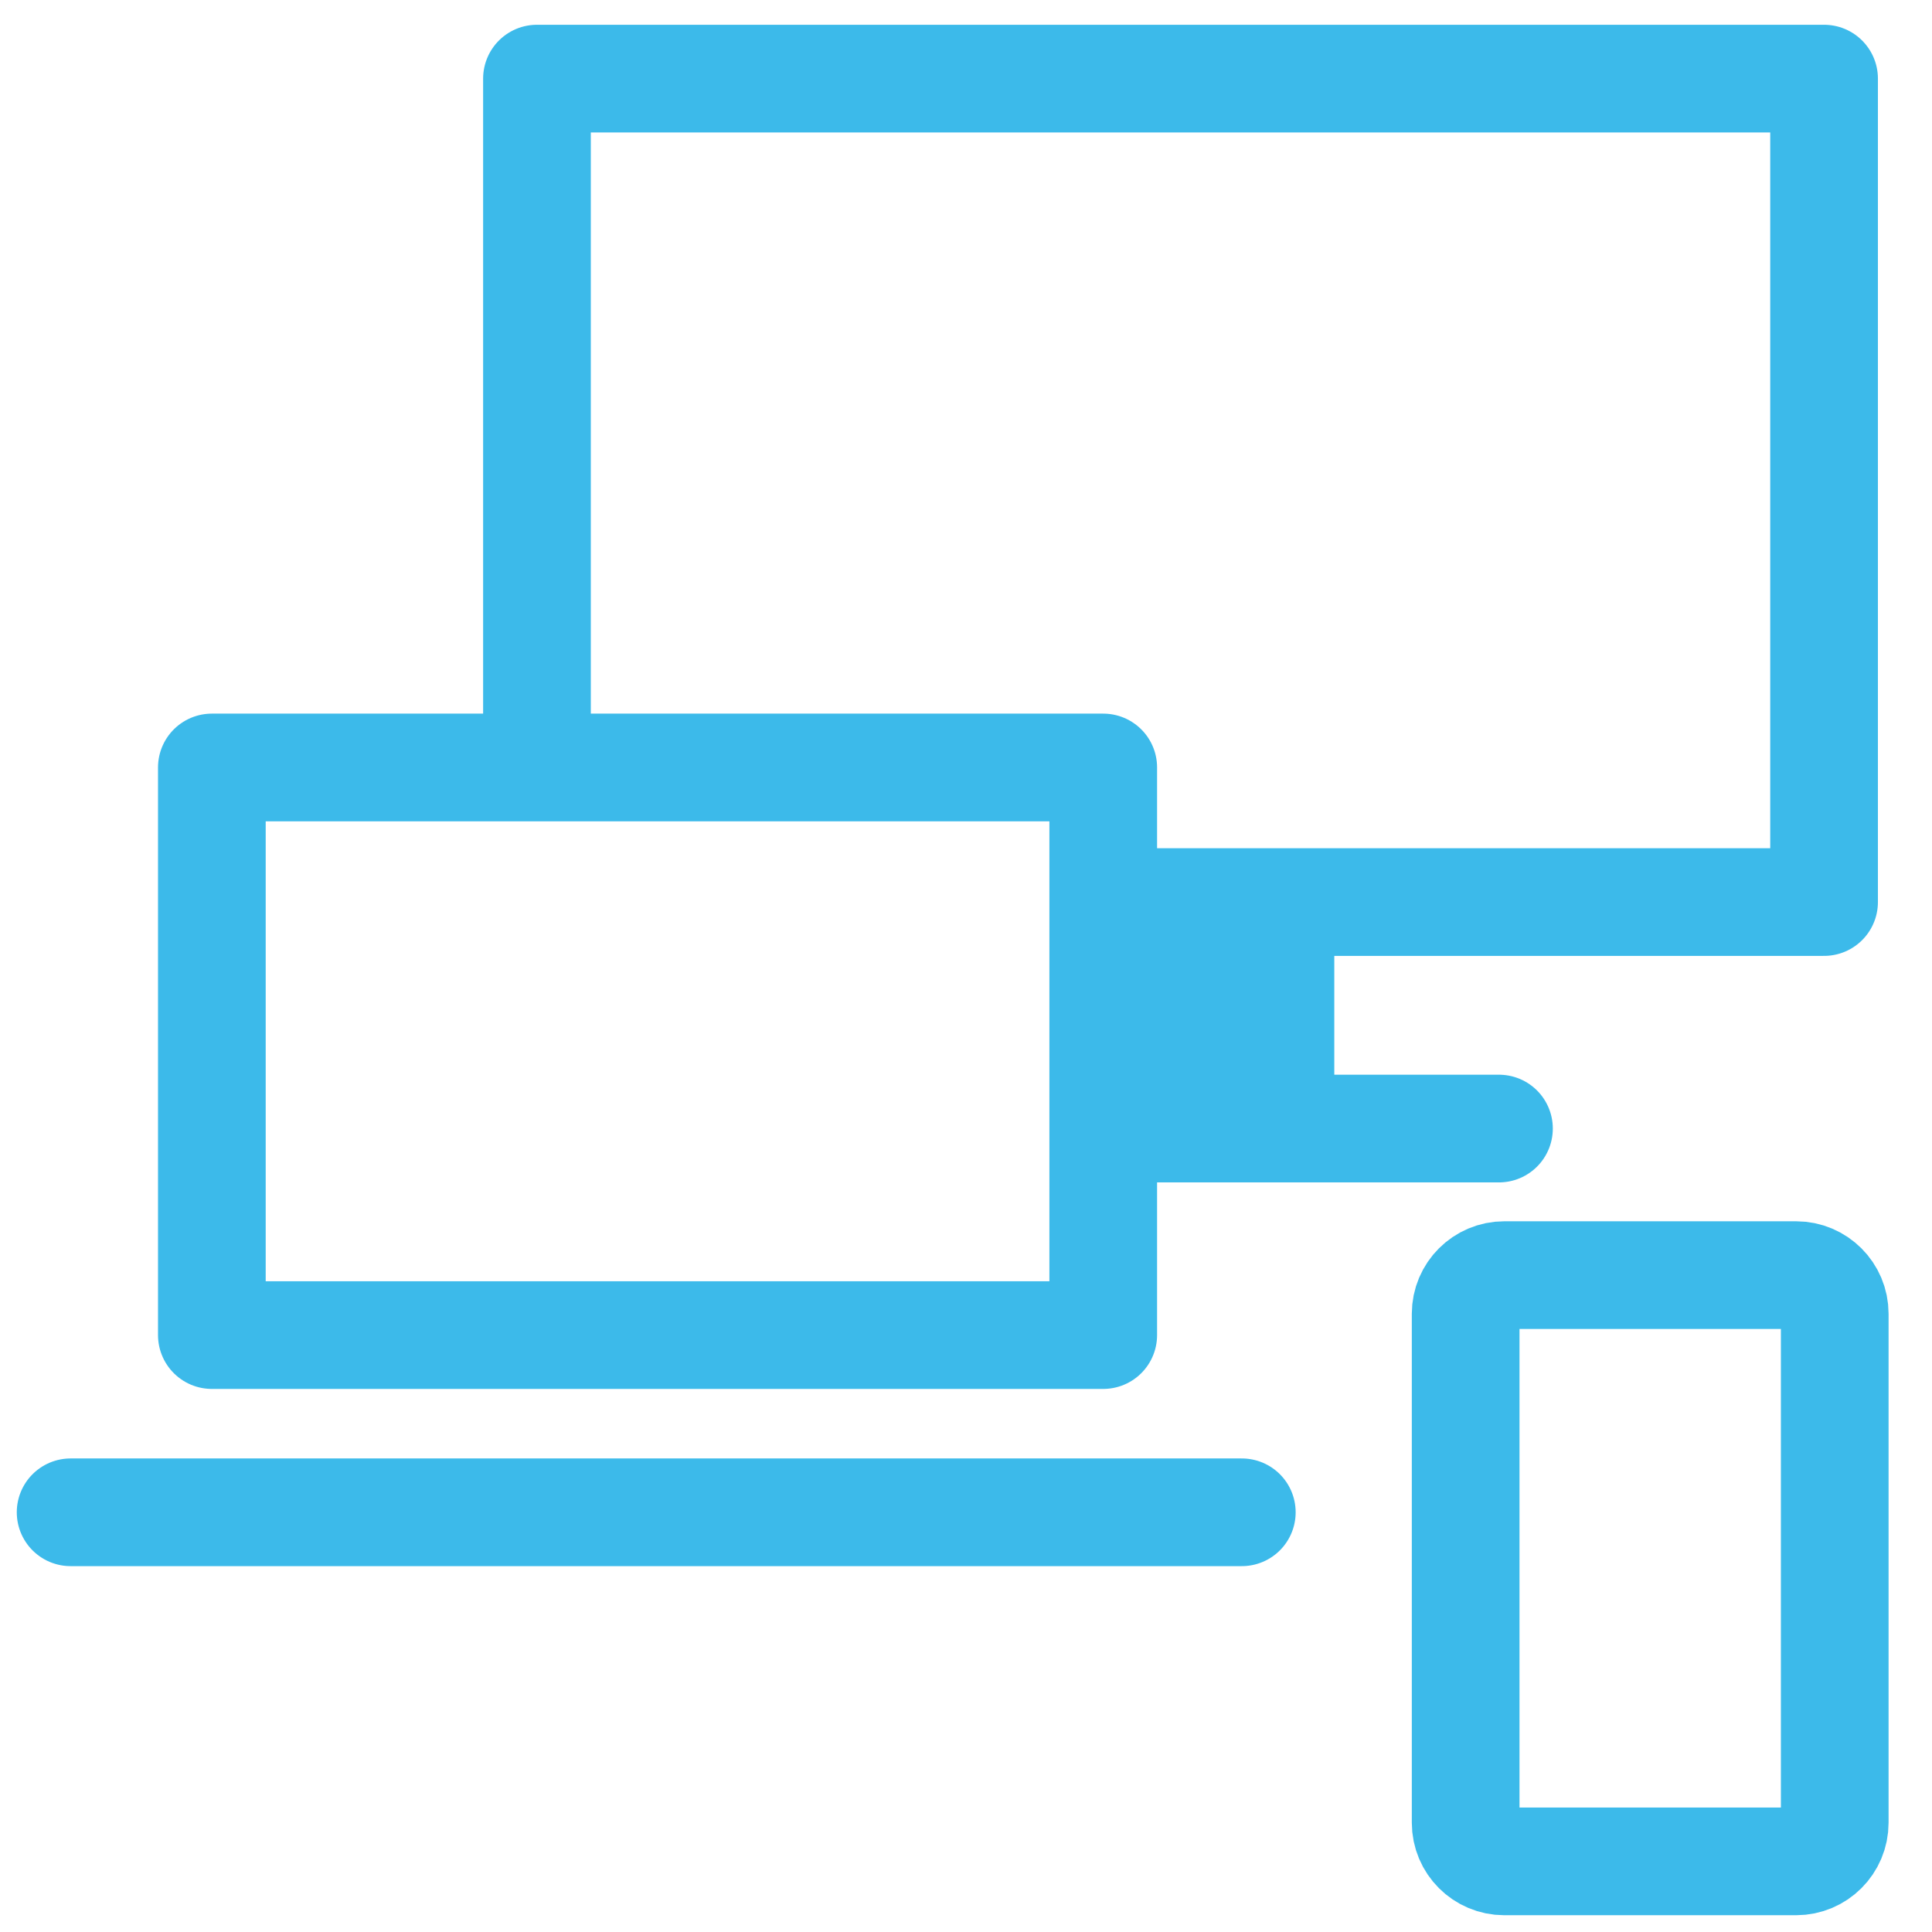
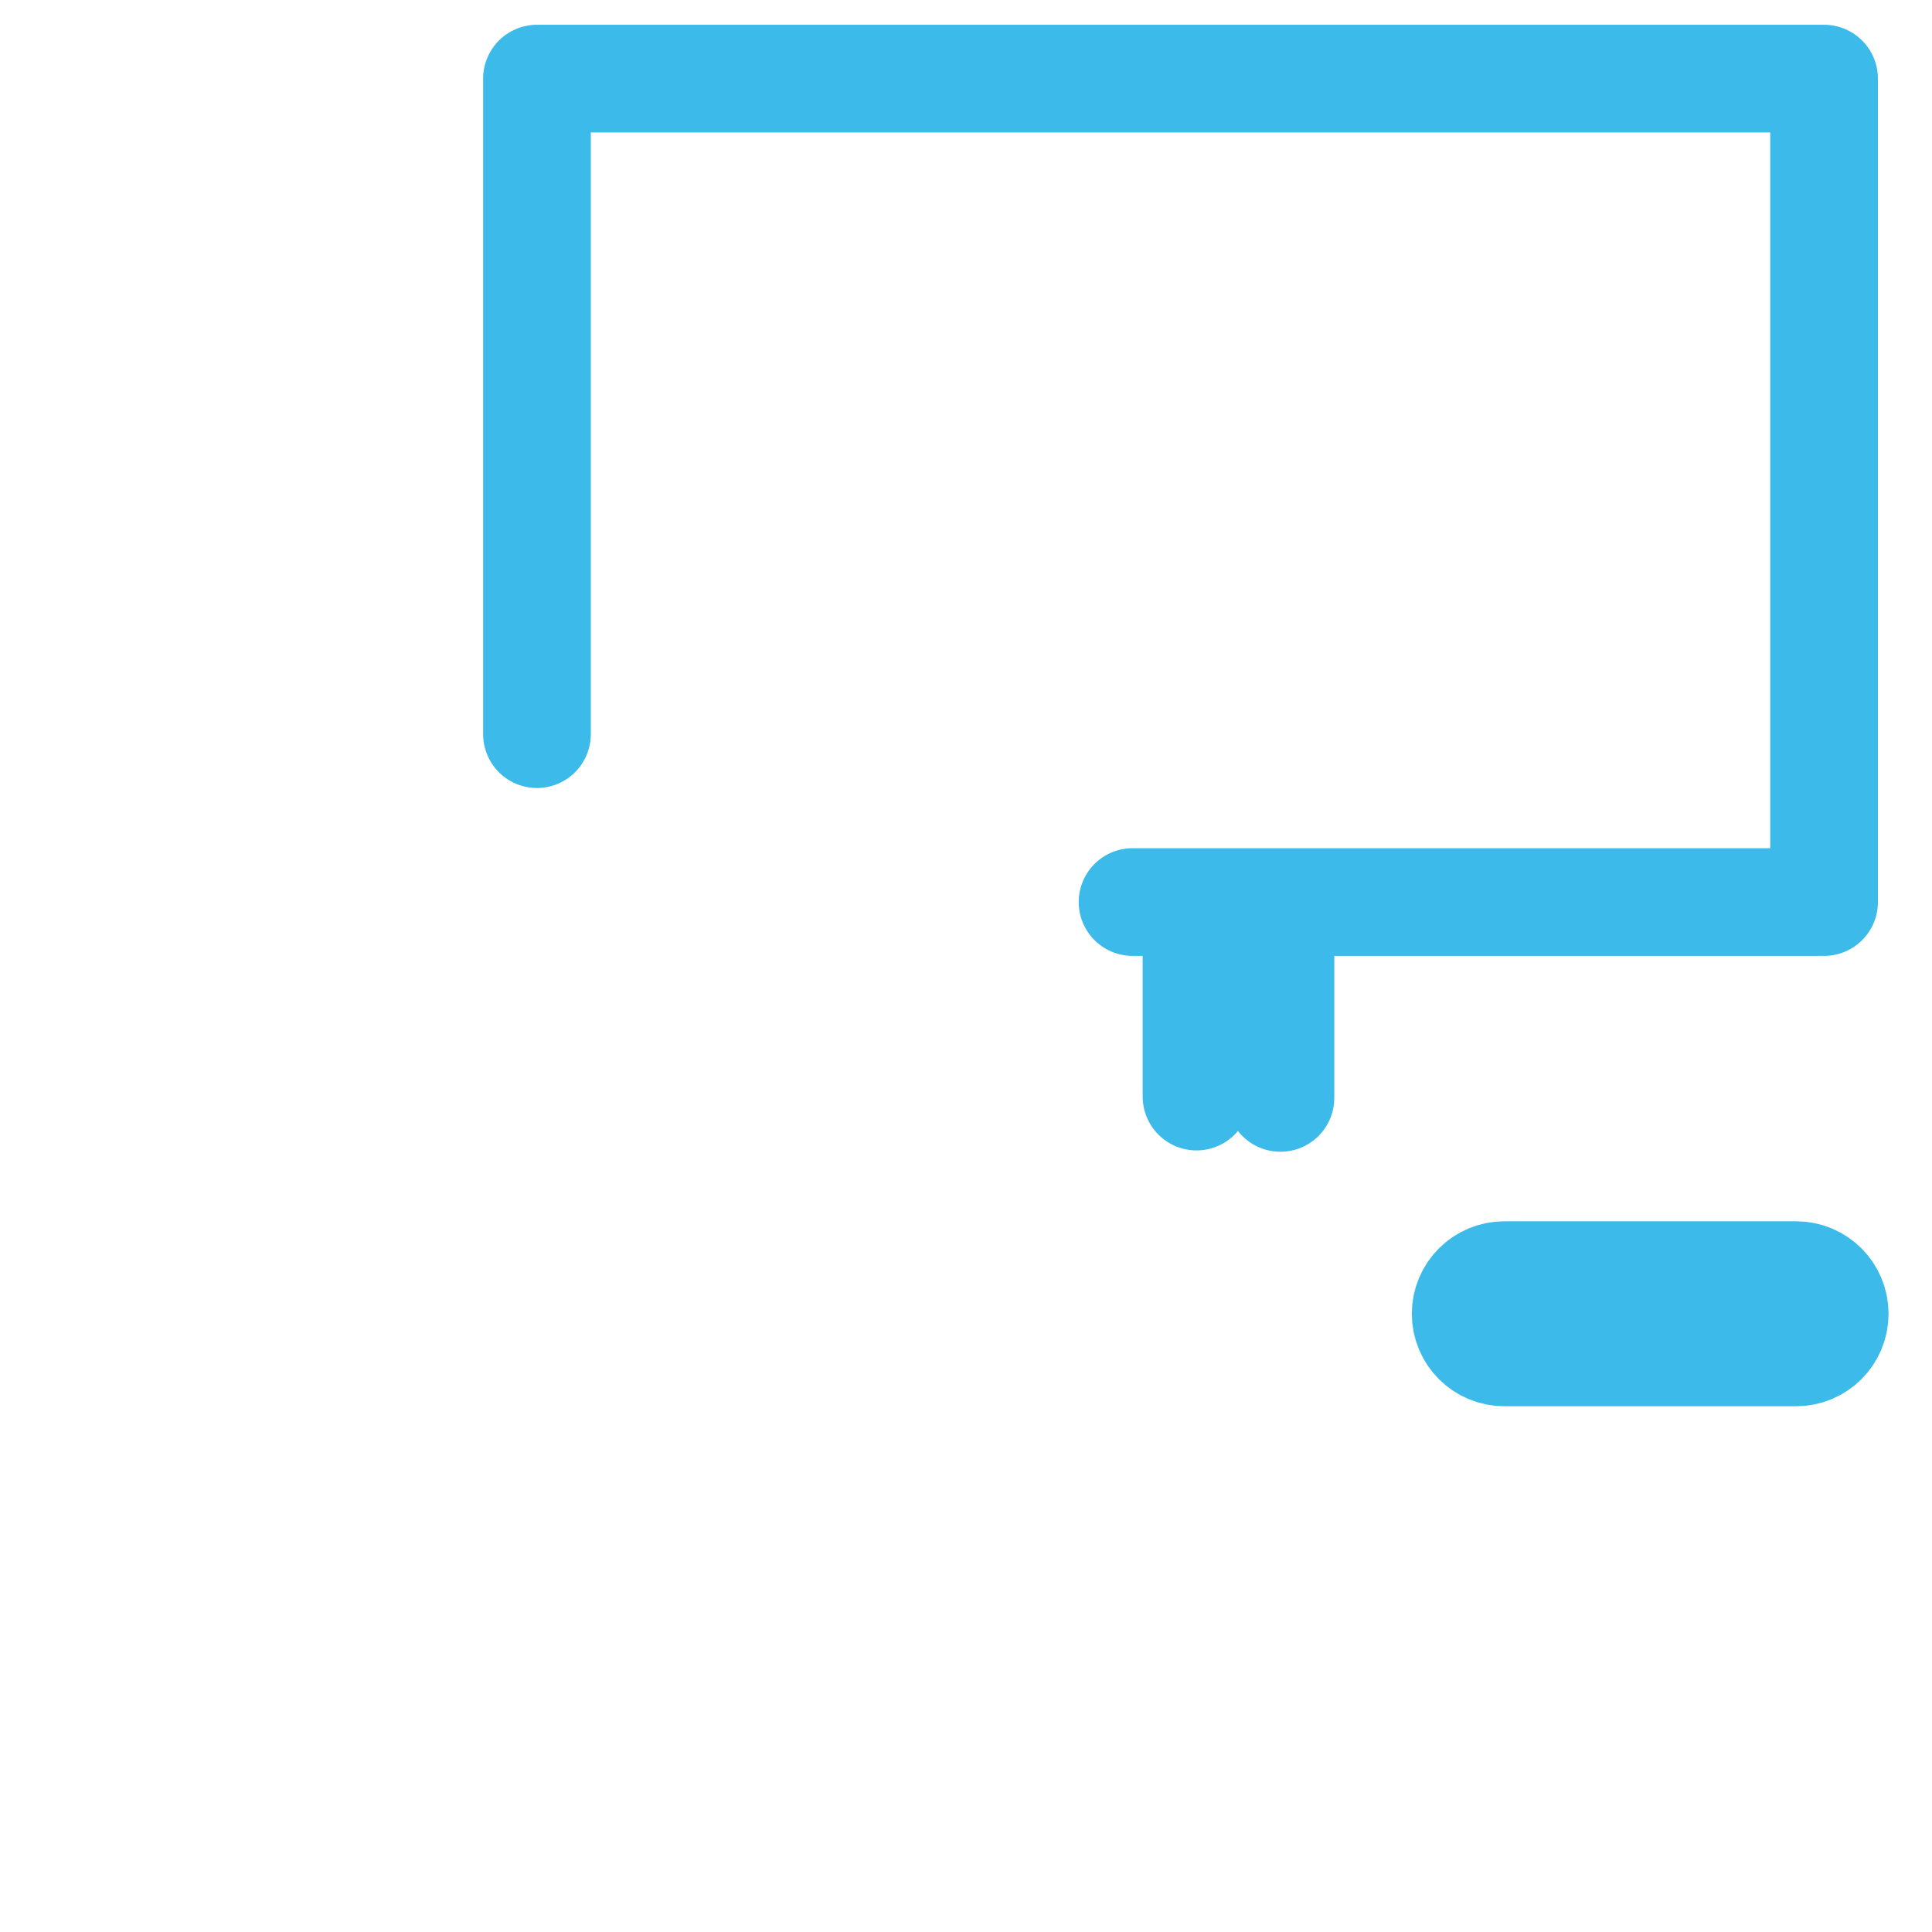
<svg xmlns="http://www.w3.org/2000/svg" version="1.1" id="Layer_1" x="0px" y="0px" width="145px" height="145px" viewBox="0 0 145 145" enable-background="new 0 0 145 145" xml:space="preserve" data-global-elvn="enableViewport, disableClick, oneHalf, startInvisible, notResponsive, 0, notLoop, 500">
  <g>
-     <path fill="none" stroke="#3CBAEA" stroke-width="8.082" stroke-linecap="round" stroke-linejoin="round" stroke-miterlimit="22.926" d="   M82.7,57.6H15.9v42.6c32.9,0,50.1,0,66.9,0V57.6L82.7,57.6z" data-elvn="drawLines, 0, 2000, #3cbaea, 8, notRandom" class="elvn-layer" />
    <path fill="none" stroke="#3CBAEA" stroke-width="8.082" stroke-linecap="round" stroke-linejoin="round" stroke-miterlimit="22.926" d="   M85,67.7c25.8,0,32.1,0,51.9,0V5.9H40.3v49.2" data-elvn="drawLines, 600, 2000, #3cbaea, 8, notRandom" class="elvn-layer" />
    <line fill="none" stroke="#3CBAEA" stroke-width="8.082" stroke-linecap="round" stroke-linejoin="round" stroke-miterlimit="22.926" x1="89.8" y1="82.3" x2="89.8" y2="68.7" data-elvn="drawLines, 600, 2000, #3cbaea, 8, notRandom" class="elvn-layer" />
-     <line fill="none" stroke="#3CBAEA" stroke-width="8.082" stroke-linecap="round" stroke-linejoin="round" stroke-miterlimit="22.926" x1="84.5" y1="84.7" x2="112.5" y2="84.7" data-elvn="drawLines, 600, 2000, #3cbaea, 8, notRandom" class="elvn-layer" />
-     <path fill="none" stroke="#3CBAEA" stroke-width="8.082" stroke-linecap="round" stroke-linejoin="round" stroke-miterlimit="22.926" d="   M112.9,95.7h21.9c1.6,0,2.9,1.3,2.9,2.9v38.2c0,1.6-1.3,2.9-2.9,2.9h-21.9c-1.6,0-2.9-1.3-2.9-2.9V98.6   C110,97,111.3,95.7,112.9,95.7L112.9,95.7z" data-elvn="drawLines, 900, 2000, #3cbaea, 8, notRandom" class="elvn-layer" />
+     <path fill="none" stroke="#3CBAEA" stroke-width="8.082" stroke-linecap="round" stroke-linejoin="round" stroke-miterlimit="22.926" d="   M112.9,95.7h21.9c1.6,0,2.9,1.3,2.9,2.9c0,1.6-1.3,2.9-2.9,2.9h-21.9c-1.6,0-2.9-1.3-2.9-2.9V98.6   C110,97,111.3,95.7,112.9,95.7L112.9,95.7z" data-elvn="drawLines, 900, 2000, #3cbaea, 8, notRandom" class="elvn-layer" />
    <line fill="none" stroke="#3CBAEA" stroke-width="8.082" stroke-linecap="round" stroke-linejoin="round" stroke-miterlimit="22.926" x1="96.1" y1="82.4" x2="96.1" y2="68.7" data-elvn="drawLines, 600, 2000, #3cbaea, 8, notRandom" class="elvn-layer" />
-     <path fill="none" stroke="#3CBAEA" stroke-width="8.082" stroke-linecap="round" stroke-linejoin="round" stroke-miterlimit="22.926" d="   M5.3,113.5c30.4,0,72.4,0,87.9,0" data-elvn="drawLines, 0, 2000, #3cbaea, 8, notRandom" class="elvn-layer" />
  </g>
</svg>